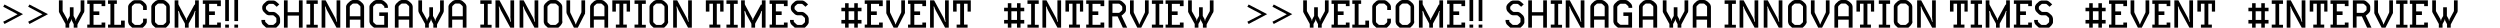
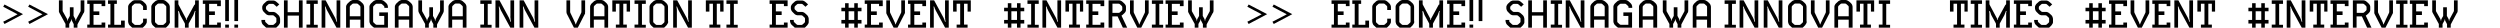
<svg xmlns="http://www.w3.org/2000/svg" version="1.1" viewBox="0 0 1553.1 17.2">
  <g>
    <g id="_レイヤー_2">
      <g id="_レイヤー_1-2">
        <g>
          <path d="M2.8,2.8l11.5,6h0c0,0-11.5,6.1-11.5,6.1l-.8-1.4,8.9-4.6h0c0,0-8.9-4.7-8.9-4.7,0,0,.8-1.4.8-1.4Z" />
          <path d="M18.3,2.8l11.5,6h0c0,0-11.5,6.1-11.5,6.1l-.8-1.4,8.9-4.6h0c0,0-8.9-4.7-8.9-4.7,0,0,.8-1.4.8-1.4Z" />
          <path d="M51.9,8.1l-3.7,6.9c0,.1-.1.2-.1.4v2.1h-2.3c0-.5,0-.9,0-1.2s0-.5,0-.6v-.3c0,0,0-.1,0-.2s0-.2,0-.2l-1.1-2.1c0-.1-.1-.2-.1-.3,0-.1,0-.2,0-.3,0-.1,0-.2-.2-.2s-.2,0-.2.2c0,0,0,.1,0,.3s0,.2-.1.3l-1.1,2c0,0,0,.1,0,.2,0,0,0,.2,0,.3v2h-2.3v-2.1c0,0,0-.1,0-.2s0-.2,0-.2l-3.8-6.9c-.1-.2-.2-.5-.3-.7,0-.2,0-.5,0-.8V.2h2.3v6.4c0,.2,0,.3.1.5l2.7,4.8c0,.1,0,.2.1.4,0,.1,0,.2,0,.3,0,.1,0,.2.2.2s.1,0,.2-.2c0,0,0-.1,0-.3,0-.1,0-.3.1-.4l1.1-2c0,0,0-.1,0-.2,0,0,0-.2,0-.3v-4.9h2.3v4.9c0,0,0,.2,0,.3,0,0,0,.2,0,.2l1.1,2c0,.1,0,.2.1.4,0,.1,0,.2,0,.3,0,.1,0,.2.2.2s.2,0,.2-.2c0,0,0-.2,0-.3,0-.1,0-.3.1-.4l2.6-4.8c0-.1.1-.3.1-.5V.2h2.3v6.4c0,.5-.1,1-.4,1.5h0Z" />
          <path d="M54.2,17.5v-2.2h1.5V2.4h-1.5V.2h11.2v3.6h-2.3v-1.4h-5v4.7h3.6v2.2h-3.6v6.1h5v-1.4h2.3v3.5s-11.2,0-11.2,0Z" />
          <path d="M67.1,17.5v-2.2h1.5V2.4h-1.5V.2h5.5v2.2h-1.6v13h4.2v-2.6h2.3v4.7s-10.4,0-10.4,0Z" />
          <path d="M90.9,14.6c-.2.4-.4.7-.7,1.1l-1.2,1.2c-.3.3-.7.6-1.1.7-.4.1-.8.2-1.3.2h-2.4c-.4,0-.9,0-1.3-.2-.4-.1-.8-.4-1.1-.7l-1.2-1.1c-.3-.3-.6-.7-.7-1.1s-.3-.8-.3-1.2V4.3c0-.4,0-.8.3-1.2.2-.4.4-.7.7-1l1.2-1.1c.3-.3.7-.6,1.1-.7.4-.2.8-.2,1.3-.2h2.4c.4,0,.9,0,1.3.2s.8.4,1.1.7l1.2,1.1c.3.3.6.7.7,1,.2.4.3.8.3,1.2v1.9h-2.3v-1.9c0-.3-.1-.5-.3-.7l-1.2-1.1c-.2-.2-.5-.3-.8-.3h-2.4c-.3,0-.6.1-.8.3l-1.2,1.1c-.2.2-.3.5-.3.8v9c0,.3.1.5.3.7l1.2,1.1c.2.2.5.3.8.3h2.4c.3,0,.5-.1.8-.3l1.2-1.1c.2-.2.3-.4.3-.7v-1.8h2.3v1.8c0,.4,0,.8-.3,1.2h0Z" />
          <path d="M105.6,13.4c0,.4,0,.8-.3,1.2-.2.4-.4.7-.7,1.1l-1.2,1.2c-.3.3-.7.6-1.1.7-.4.1-.8.2-1.3.2h-2.4c-.4,0-.9,0-1.3-.2-.4-.1-.8-.4-1.1-.7l-1.2-1.1c-.3-.3-.6-.7-.7-1.1s-.3-.8-.3-1.2V4.3c0-.4,0-.8.3-1.2.2-.4.4-.7.7-1l1.2-1.1c.3-.3.7-.6,1.1-.7C97.7,0,98.1,0,98.6,0h2.4C101.4,0,101.8,0,102.2.2s.8.4,1.1.7l1.2,1.1c.3.3.6.7.7,1s.3.8.3,1.2v9ZM103.3,4.3c0-.3-.1-.5-.3-.7l-1.2-1.1c-.2-.2-.5-.3-.8-.3h-2.4c-.3,0-.6.1-.8.3l-1.2,1.1c-.2.2-.3.5-.3.8v9c0,.3.1.5.3.7l1.2,1.1c.2.2.5.3.8.3h2.4c.3,0,.5-.1.8-.3l1.2-1.1c.2-.2.3-.4.3-.7V4.3Z" />
          <path d="M121.1,2.9c0-.2.1-.3.1-.5V.2h2.3v17.3h-2.3v-7.5c0-.2,0-.5,0-.8,0-.3,0-.6,0-.9,0-.3,0-.6.2-1,0,0,0-.2,0-.2,0,0,0,0,0-.1,0-.1,0-.2-.2-.2s-.2,0-.2.2c-.1.4-.2.7-.4,1-.1.3-.2.6-.3.9-.1.3-.2.6-.3.7l-2.7,4.9c0,.1-.1.3-.1.4v2.5h-2.3v-2.4c0-.2,0-.3-.1-.5l-2.7-4.9c-.1-.2-.2-.4-.3-.7-.1-.3-.2-.6-.3-.9-.1-.3-.2-.7-.4-1,0-.2-.1-.2-.2-.2s-.2,0-.2.2,0,0,0,.1c0,0,0,.1,0,.2,0,.3,0,.7.1,1,0,.3,0,.6,0,.9,0,.3,0,.6,0,.8v7.5h-2.3V.2h2.3v2.2c0,.2,0,.3.1.5l4.6,8.6c0,.1,0,.2.1.4,0,.1,0,.2,0,.3,0,.1,0,.2.2.2s.2,0,.2-.2c0,0,0-.2,0-.3,0-.1,0-.3.1-.4l4.7-8.6h0Z" />
          <path d="M126,17.5v-2.2h1.5V2.4h-1.5V.2h11.2v3.6h-2.3v-1.4h-5v4.7h3.6v2.2h-3.6v6.1h5v-1.4h2.3v3.5s-11.2,0-11.2,0Z" />
          <path d="M139.9,13.2V0h2.3v13.1h-2.3ZM139.9,17.5v-2.2h2.3v2.2h-2.3Z" />
          <path d="M145.6,13.2V0h2.3v13.1h-2.3ZM145.6,17.5v-2.2h2.3v2.2h-2.3Z" />
          <path d="M173.8,14.6c-.2.4-.4.7-.7,1.1l-1.2,1.2c-.3.3-.7.6-1.1.7s-.8.2-1.3.2h-2.1c-.4,0-.9,0-1.3-.2s-.8-.4-1.1-.7l-1.6-1.5c-.3-.3-.6-.7-.7-1.1s-.3-.8-.3-1.2v-.7h2.3v.7c0,.3.1.5.3.7l1.5,1.4c.2.2.5.3.8.3h2.1c.3,0,.5-.1.8-.3l1.2-1.1c.2-.2.3-.4.3-.7v-1.8c0-.3-.1-.5-.3-.7l-1.2-1.1c-.2-.2-.5-.3-.8-.3h-1.9c-.4,0-.9,0-1.3-.2-.4-.1-.8-.4-1.1-.7l-1.2-1.2c-.3-.3-.6-.7-.7-1s-.3-.8-.3-1.2v-.7c0-.4,0-.8.3-1.2.2-.4.4-.7.7-1l1.2-1.1c.3-.3.7-.6,1.1-.7.4-.2.8-.2,1.3-.2h1.9c.4,0,.9,0,1.3.2s.8.4,1.1.7l1.7,1.5-1.6,1.5-1.7-1.5c-.2-.2-.5-.3-.8-.3h-1.9c-.3,0-.6.1-.8.3l-1.2,1.1c-.2.2-.3.5-.3.8v.7c0,.3.1.5.3.7l1.2,1.1c.2.2.5.3.8.3h1.9c.4,0,.9,0,1.3.2.4.2.8.4,1.1.7l1.2,1.1c.3.3.6.7.7,1.1s.3.8.3,1.2v1.9c0,.4,0,.8-.3,1.2h0Z" />
          <path d="M185.7,17.5v-7.8h-7v7.8h-2.3V.2h2.3v7.4h7V.2h2.3v17.3h-2.3Z" />
          <path d="M190.4,17.5v-2.2h2.3V2.4h-2.3V.2h7v2.2h-2.4v13h2.4v2.2s-7,0-7,0Z" />
          <path d="M209.2,17.5l-6.1-11.2c-.1-.2-.2-.4-.3-.7-.1-.2-.2-.5-.3-.7-.1-.3-.2-.6-.3-.8,0-.1-.1-.2-.2-.1,0,0-.1,0-.1.2,0,.3,0,.6.1.9,0,.3,0,.6.1.9,0,.3,0,.6,0,.8v10.6h-2.3V.2h2.5l5.8,10.7c.2.3.3.6.4.9s.2.6.3.8c.1.3.2.6.3.9,0,0,.1.1.2.1.1,0,.1-.1.1-.2,0-.4-.1-.8-.2-1.2,0-.4,0-.8-.1-1.2s0-.9,0-1.3V.2h2.3v17.3h-2.3Z" />
          <path d="M223.9,17.5v-5.3h-6.6v5.3h-2.3V4.3c0-.4,0-.8.3-1.2.2-.4.4-.7.7-1l1.2-1.1c.3-.3.7-.6,1.1-.7C218.7,0,219.1,0,219.6,0h2c.4,0,.8,0,1.3.2.4.2.8.4,1.1.7l1.2,1.1c.3.3.6.7.7,1s.3.8.3,1.2v13.2h-2.3,0ZM223.9,4.3c0-.3-.1-.5-.3-.7l-1.2-1.1c-.2-.2-.5-.3-.8-.3h-2c-.3,0-.6.1-.8.3l-1.2,1.1c-.2.2-.3.5-.3.8v5.7h6.6v-5.7h0Z" />
          <path d="M238.8,5.1v-.7c0-.3-.1-.5-.3-.7l-1.2-1.1c-.2-.2-.5-.3-.8-.3h-2.4c-.3,0-.6.1-.8.3l-1.2,1.1c-.2.2-.3.5-.3.8v8.8c0,.3.1.5.3.7l1.2,1.1c.2.2.5.3.8.3h4.6v-5.5h-3.1v-2.2h5.4v9.9h-6.9c-.9,0-1.7-.3-2.4-.9l-1.2-1.1c-.3-.3-.6-.7-.7-1.1-.2-.4-.3-.8-.3-1.2V4.3c0-.4,0-.8.3-1.2.2-.4.4-.7.7-1l1.2-1.1c.3-.3.7-.6,1.1-.7C233.2,0,233.6,0,234,0h2.4c.4,0,.9,0,1.3.2s.8.4,1.1.7l1.2,1.1c.3.3.6.7.7,1s.3.8.3,1.2v.7h-2.3,0Z" />
          <path d="M254.2,17.5v-5.3h-6.6v5.3h-2.3V4.3c0-.4,0-.8.3-1.2.2-.4.4-.7.7-1l1.2-1.1c.3-.3.7-.6,1.1-.7C249,0,249.4,0,249.8,0h2c.4,0,.8,0,1.3.2.4.2.8.4,1.1.7l1.2,1.1c.3.3.6.7.7,1s.3.8.3,1.2v13.2h-2.3,0ZM254.2,4.3c0-.3-.1-.5-.3-.7l-1.2-1.1c-.2-.2-.5-.3-.8-.3h-2c-.3,0-.6.1-.8.3l-1.2,1.1c-.2.2-.3.5-.3.8v5.7h6.6v-5.7h0Z" />
          <path d="M275.3,8.1l-3.7,6.9c0,.1-.1.2-.1.4v2.1h-2.3c0-.5,0-.9,0-1.2s0-.5,0-.6v-.3c0,0,0-.1,0-.2s0-.2,0-.2l-1.1-2.1c0-.1-.1-.2-.1-.3,0-.1,0-.2,0-.3,0-.1,0-.2-.2-.2s-.2,0-.2.2c0,0,0,.1,0,.3s0,.2-.1.3l-1.1,2c0,0,0,.1,0,.2,0,0,0,.2,0,.3v2h-2.3v-2.1c0,0,0-.1,0-.2s0-.2,0-.2l-3.8-6.9c-.1-.2-.2-.5-.3-.7,0-.2-.1-.5-.1-.8V.2h2.3v6.4c0,.2,0,.3.1.5l2.7,4.8c0,.1,0,.2.1.4,0,.1,0,.2,0,.3,0,.1.1.2.2.2s.1,0,.2-.2c0,0,0-.1,0-.3,0-.1,0-.3.1-.4l1.1-2c0,0,0-.1,0-.2,0,0,0-.2,0-.3v-4.9h2.3v4.9c0,0,0,.2,0,.3,0,0,0,.2,0,.2l1.1,2c0,.1,0,.2.1.4,0,.1,0,.2,0,.3,0,.1,0,.2.2.2s.2,0,.2-.2c0,0,0-.2,0-.3,0-.1,0-.3.1-.4l2.6-4.8c0-.1.1-.3.1-.5V.2h2.3v6.4c0,.5-.1,1-.4,1.5h0Z" />
          <path d="M287.5,17.5v-5.3h-6.6v5.3h-2.3V4.3c0-.4,0-.8.3-1.2.2-.4.4-.7.7-1l1.2-1.1c.3-.3.7-.6,1.1-.7C282.4,0,282.8,0,283.2,0h2c.4,0,.8,0,1.3.2.4.2.8.4,1.1.7l1.2,1.1c.3.3.6.7.7,1,.2.4.3.8.3,1.2v13.2h-2.3,0ZM287.5,4.3c0-.3-.1-.5-.3-.7l-1.2-1.1c-.2-.2-.5-.3-.8-.3h-2c-.3,0-.6.1-.8.3l-1.2,1.1c-.2.2-.3.5-.3.8v5.7h6.6v-5.7h0Z" />
          <path d="M298.4,17.5v-2.2h2.3V2.4h-2.3V.2h7v2.2h-2.4v13h2.4v2.2s-7,0-7,0Z" />
          <path d="M317.2,17.5l-6.1-11.2c-.1-.2-.2-.4-.3-.7-.1-.2-.2-.5-.3-.7-.1-.3-.2-.6-.3-.8,0-.1-.1-.2-.2-.1,0,0-.1,0-.1.2,0,.3,0,.6.1.9,0,.3,0,.6.1.9,0,.3,0,.6,0,.8v10.6h-2.3V.2h2.5l5.8,10.7c.2.3.3.6.4.9s.2.6.3.8c.1.3.2.6.3.9,0,0,.1.1.2.1.1,0,.1-.1.1-.2,0-.4-.1-.8-.2-1.2,0-.4,0-.8-.1-1.2s0-.9,0-1.3V.2h2.3v17.3h-2.3,0Z" />
          <path d="M332.2,17.5l-6.1-11.2c-.1-.2-.2-.4-.3-.7-.1-.2-.2-.5-.3-.7-.1-.3-.2-.6-.3-.8,0-.1-.1-.2-.2-.1,0,0-.1,0-.1.2,0,.3,0,.6.1.9,0,.3,0,.6.1.9,0,.3,0,.6,0,.8v10.6h-2.3V.2h2.5l5.8,10.7c.2.3.3.6.4.9s.2.6.3.8c.1.3.2.6.3.9,0,0,.1.1.2.1.1,0,.1-.1.1-.2,0-.4-.1-.8-.2-1.2,0-.4,0-.8-.1-1.2s0-.9,0-1.3V.2h2.3v17.3h-2.3,0Z" />
-           <path d="M349.4,13.4c0,.4,0,.8-.3,1.2-.2.4-.4.7-.7,1.1l-1.2,1.2c-.3.3-.7.6-1.1.7-.4.1-.9.2-1.3.2h-2.4c-.4,0-.9,0-1.3-.2s-.8-.4-1.1-.7l-1.2-1.1c-.3-.3-.6-.7-.7-1.1-.2-.4-.3-.8-.3-1.2V4.3c0-.4,0-.8.3-1.2.2-.4.4-.7.7-1l1.2-1.1c.3-.3.7-.6,1.1-.7C341.5,0,341.9,0,342.3,0h2.4c.4,0,.9,0,1.3.2s.8.4,1.1.7l1.2,1.1c.3.3.6.7.7,1,.2.4.3.8.3,1.2v9ZM347.1,4.3c0-.3-.1-.5-.3-.7l-1.2-1.1c-.2-.2-.5-.3-.8-.3h-2.4c-.3,0-.6.1-.8.3l-1.2,1.1c-.2.2-.3.5-.3.8v9c0,.3.1.5.3.7l1.2,1.1c.2.2.5.3.8.3h2.4c.3,0,.5-.1.8-.3l1.2-1.1c.2-.2.3-.4.3-.7V4.3Z" />
          <path d="M363.5,8.2c0,.2-.1.5-.3.7l-4.4,8.6h-2.1l-4.4-8.6c-.1-.2-.2-.5-.3-.7,0-.2-.1-.5-.1-.8V.2h2.3v7.2c0,.2,0,.3.1.5l2.2,4.6c.3.5.5,1,.7,1.5.2.4.3.8.3.9s0,.2.2.2.2,0,.2-.2,0-.5.3-.9c.2-.4.4-.9.7-1.5l2.2-4.6c0-.2.1-.3.1-.5V.2h2.3v7.2c0,.3,0,.5-.1.8h0Z" />
          <path d="M375.5,17.5v-5.3h-6.6v5.3h-2.3V4.3c0-.4,0-.8.3-1.2.2-.4.4-.7.7-1l1.2-1.1c.3-.3.7-.6,1.1-.7C370.3,0,370.8,0,371.2,0h2c.4,0,.8,0,1.3.2.4.2.8.4,1.1.7l1.2,1.1c.3.3.6.7.7,1,.2.4.3.8.3,1.2v13.2h-2.3,0ZM375.5,4.3c0-.3-.1-.5-.3-.7l-1.2-1.1c-.2-.2-.5-.3-.8-.3h-2c-.3,0-.6.1-.8.3l-1.2,1.1c-.2.2-.3.5-.3.8v5.7h6.6v-5.7h0Z" />
          <path d="M389.3,7.2V2.3h-2.1v13h2.2v2.2h-6.8v-2.2h2.2V2.3h-2.2v4.9h-2.2V.2h11v7h-2.2,0Z" />
          <path d="M394.2,17.5v-2.2h2.3V2.4h-2.3V.2h7v2.2h-2.4v13h2.4v2.2s-7,0-7,0Z" />
          <path d="M415.1,13.4c0,.4,0,.8-.3,1.2-.2.4-.4.7-.7,1.1l-1.2,1.2c-.3.3-.7.6-1.1.7-.4.1-.9.2-1.3.2h-2.4c-.4,0-.9,0-1.3-.2s-.8-.4-1.1-.7l-1.2-1.1c-.3-.3-.6-.7-.7-1.1-.2-.4-.3-.8-.3-1.2V4.3c0-.4,0-.8.3-1.2.2-.4.4-.7.7-1l1.2-1.1c.3-.3.7-.6,1.1-.7C407.2,0,407.6,0,408,0h2.4c.4,0,.9,0,1.3.2s.8.4,1.1.7l1.2,1.1c.3.3.6.7.7,1,.2.4.3.8.3,1.2v9ZM412.8,4.3c0-.3-.1-.5-.3-.7l-1.2-1.1c-.2-.2-.5-.3-.8-.3h-2.4c-.3,0-.6.1-.8.3l-1.2,1.1c-.2.2-.3.5-.3.8v9c0,.3.1.5.3.7l1.2,1.1c.2.2.5.3.8.3h2.4c.3,0,.5-.1.8-.3l1.2-1.1c.2-.2.3-.4.3-.7V4.3Z" />
          <path d="M427.6,17.5l-6.1-11.2c-.1-.2-.2-.4-.3-.7-.1-.2-.2-.5-.3-.7-.1-.3-.2-.6-.3-.8,0-.1-.1-.2-.2-.1,0,0-.1,0-.1.2,0,.3,0,.6.1.9,0,.3,0,.6.1.9,0,.3,0,.6,0,.8v10.6h-2.3V.2h2.5l5.8,10.7c.2.3.3.6.4.9s.2.6.3.8c.1.3.2.6.3.9,0,0,.1.1.2.1.1,0,.1-.1.1-.2,0-.4-.1-.8-.2-1.2,0-.4,0-.8-.1-1.2s0-.9,0-1.3V.2h2.3v17.3h-2.3,0Z" />
          <path d="M447.4,7.2V2.3h-2.1v13h2.2v2.2h-6.8v-2.2h2.2V2.3h-2.2v4.9h-2.2V.2h11v7h-2.2,0Z" />
          <path d="M451.3,17.5v-2.2h2.3V2.4h-2.3V.2h7v2.2h-2.4v13h2.4v2.2s-7,0-7,0Z" />
-           <path d="M473.2,2.9c0-.2.1-.3.1-.5V.2h2.3v17.3h-2.3v-7.5c0-.2,0-.5,0-.8,0-.3,0-.6,0-.9,0-.3.1-.6.1-1,0,0,0-.2,0-.2,0,0,0,0,0-.1,0-.1,0-.2-.2-.2s-.2,0-.2.2c-.1.4-.2.7-.4,1-.1.3-.2.6-.4.9-.1.3-.2.6-.3.7l-2.7,4.9c0,.1-.1.3-.1.4v2.5h-2.3v-2.4c0-.2,0-.3-.1-.5l-2.7-4.9c-.1-.2-.2-.4-.4-.7s-.2-.6-.3-.9c-.1-.3-.2-.7-.4-1,0-.2-.1-.2-.2-.2s-.2,0-.2.2,0,0,0,.1c0,0,0,.1,0,.2,0,.3,0,.7.1,1,0,.3,0,.6.1.9,0,.3,0,.6,0,.8v7.5h-2.3V.2h2.3v2.2c0,.2,0,.3.1.5l4.6,8.6c0,.1,0,.2.1.4s0,.2,0,.3c0,.1,0,.2.2.2s.2,0,.2-.2c0,0,0-.2,0-.3,0-.1,0-.3.1-.4l4.7-8.6h0Z" />
          <path d="M478.1,17.5v-2.2h1.5V2.4h-1.5V.2h11.2v3.6h-2.3v-1.4h-5v4.7h3.6v2.2h-3.6v6.1h5v-1.4h2.3v3.5s-11.2,0-11.2,0Z" />
          <path d="M502.2,14.6c-.2.4-.4.7-.7,1.1l-1.2,1.2c-.3.3-.7.6-1.1.7s-.8.2-1.3.2h-2.1c-.4,0-.9,0-1.3-.2s-.8-.4-1.1-.7l-1.6-1.5c-.3-.3-.6-.7-.7-1.1-.2-.4-.3-.8-.3-1.2v-.7h2.3v.7c0,.3.1.5.3.7l1.5,1.4c.2.2.5.3.8.3h2.1c.3,0,.5-.1.8-.3l1.2-1.1c.2-.2.3-.4.3-.7v-1.8c0-.3-.1-.5-.3-.7l-1.2-1.1c-.2-.2-.5-.3-.8-.3h-1.9c-.4,0-.9,0-1.3-.2-.4-.1-.8-.4-1.1-.7l-1.2-1.2c-.3-.3-.6-.7-.7-1-.2-.4-.3-.8-.3-1.2v-.7c0-.4,0-.8.3-1.2.2-.4.4-.7.7-1l1.2-1.1c.3-.3.7-.6,1.1-.7.4-.2.8-.2,1.3-.2h2c.4,0,.9,0,1.3.2s.8.4,1.1.7l1.7,1.5-1.6,1.5-1.7-1.5c-.2-.2-.5-.3-.8-.3h-2c-.3,0-.6.1-.8.3l-1.2,1.1c-.2.2-.3.5-.3.8v.7c0,.3.1.5.3.7l1.2,1.1c.2.2.5.3.8.3h1.9c.4,0,.9,0,1.3.2.4.2.8.4,1.1.7l1.2,1.1c.3.3.6.7.7,1.1.2.4.3.8.3,1.2v1.9c0,.4,0,.8-.3,1.2h0Z" />
          <path d="M532.9,14.6v2.8h-2.2v-2.8h-3.5v2.8h-2.2v-2.8h-2.3v-2.2h2.3v-5.4h-2.3v-2.2h2.3v-2.8h2.2v2.8h3.5v-2.8h2.2v2.8h2.3v2.2h-2.3v5.4h2.3v2.2h-2.3ZM530.7,7h-3.5v5.4h3.5v-5.4Z" />
          <path d="M537.2,17.5v-2.2h1.5V2.4h-1.5V.2h11.2v3.6h-2.3v-1.4h-5v4.7h3.6v2.2h-3.6v6.1h5v-1.4h2.3v3.5s-11.2,0-11.2,0Z" />
          <path d="M562.1,8.2c0,.2-.2.5-.3.7l-4.4,8.6h-2.1l-4.4-8.6c-.1-.2-.2-.5-.3-.7,0-.2,0-.5,0-.8V.2h2.3v7.2c0,.2,0,.3.1.5l2.2,4.6c.3.5.5,1,.7,1.5.2.4.3.8.3.9s0,.2.2.2.2,0,.2-.2,0-.5.3-.9c.2-.4.4-.9.7-1.5l2.2-4.6c0-.2.1-.3.1-.5V.2h2.3v7.2c0,.3,0,.5,0,.8h0Z" />
          <path d="M564.1,17.5v-2.2h1.5V2.4h-1.5V.2h11.2v3.6h-2.3v-1.4h-5v4.7h3.6v2.2h-3.6v6.1h5v-1.4h2.3v3.5s-11.2,0-11.2,0Z" />
          <path d="M587.3,17.5l-6.1-11.2c0-.2-.2-.4-.3-.7-.1-.2-.2-.5-.3-.7,0-.3-.2-.6-.3-.8,0-.1,0-.2-.2-.1,0,0-.1,0-.1.2,0,.3,0,.6.1.9,0,.3,0,.6,0,.9,0,.3,0,.6,0,.8v10.6h-2.3V.2h2.5l5.8,10.7c.2.3.3.6.4.9s.2.6.3.8c0,.3.2.6.3.9,0,0,.1.1.2.1.1,0,.2-.1.1-.2,0-.4-.1-.8-.2-1.2,0-.4,0-.8-.1-1.2,0-.4,0-.9,0-1.3V.2h2.3v17.3h-2.3Z" />
          <path d="M601.1,7.2V2.3h-2.2v13h2.2v2.2h-6.8v-2.2h2.2V2.3h-2.2v4.9h-2.2V.2h11v7h-2.2,0Z" />
          <path d="M634,14.6v2.8h-2.2v-2.8h-3.5v2.8h-2.2v-2.8h-2.3v-2.2h2.3v-5.4h-2.3v-2.2h2.3v-2.8h2.2v2.8h3.5v-2.8h2.2v2.8h2.3v2.2h-2.3v5.4h2.3v2.2h-2.3ZM631.8,7h-3.5v5.4h3.5v-5.4Z" />
          <path d="M638.3,17.5v-2.2h2.3V2.4h-2.3V.2h7v2.2h-2.4v13h2.4v2.2s-7,0-7,0Z" />
          <path d="M657.1,17.5l-6.1-11.2c0-.2-.2-.4-.3-.7-.1-.2-.2-.5-.3-.7,0-.3-.2-.6-.3-.8,0-.1,0-.2-.2-.1,0,0-.1,0-.1.2,0,.3,0,.6.1.9,0,.3,0,.6,0,.9,0,.3,0,.6,0,.8v10.6h-2.3V.2h2.5l5.8,10.7c.2.3.3.6.4.9s.2.6.3.8c0,.3.2.6.3.9,0,0,.1.1.2.1.1,0,.2-.1.1-.2,0-.4-.1-.8-.2-1.2,0-.4,0-.8-.1-1.2,0-.4,0-.9,0-1.3V.2h2.3v17.3h-2.3Z" />
          <path d="M670.9,7.2V2.3h-2.2v13h2.2v2.2h-6.8v-2.2h2.2V2.3h-2.2v4.9h-2.2V.2h11v7h-2.2,0Z" />
          <path d="M674.8,17.5v-2.2h1.5V2.4h-1.5V.2h11.2v3.6h-2.3v-1.4h-5v4.7h3.6v2.2h-3.6v6.1h5v-1.4h2.3v3.5s-11.2,0-11.2,0Z" />
          <path d="M697.7,17.5l-3.4-7.3h-3.3v7.3h-2.3V.2h6.2c.4,0,.9,0,1.3.2.4.2.8.4,1.1.7l1.2,1.1c.3.3.6.7.8,1.1.2.4.2.8.2,1.2v1.4c0,.4,0,.8-.2,1.2-.2.4-.4.7-.8,1.1l-1.2,1.1c-.2.2-.4.3-.6.4l3.7,7.8h-2.6ZM697.2,4.5c0-.3-.1-.5-.3-.8l-1.2-1.1c-.2-.2-.5-.3-.8-.3h-3.8v5.7h3.8c.3,0,.6-.1.8-.3l1.2-1.1c.2-.2.3-.4.3-.7v-1.4Z" />
          <path d="M713.5,8.2c0,.2-.2.5-.3.7l-4.4,8.6h-2.1l-4.4-8.6c-.1-.2-.2-.5-.3-.7,0-.2,0-.5,0-.8V.2h2.3v7.2c0,.2,0,.3.1.5l2.2,4.6c.3.5.5,1,.7,1.5.2.4.3.8.3.9s0,.2.2.2.2,0,.2-.2,0-.5.3-.9c.2-.4.4-.9.7-1.5l2.2-4.6c0-.2.1-.3.1-.5V.2h2.3v7.2c0,.3,0,.5,0,.8h0Z" />
          <path d="M715.6,17.5v-2.2h2.3V2.4h-2.3V.2h7v2.2h-2.4v13h2.4v2.2s-7,0-7,0Z" />
          <path d="M724.1,17.5v-2.2h1.5V2.4h-1.5V.2h11.2v3.6h-2.3v-1.4h-5v4.7h3.6v2.2h-3.6v6.1h5v-1.4h2.3v3.5s-11.2,0-11.2,0Z" />
          <path d="M753.4,8.1l-3.7,6.9c0,.1-.1.2-.1.4v2.1h-2.3c0-.5,0-.9,0-1.2,0-.3,0-.5,0-.6v-.3c0,0,0-.1,0-.2s0-.2,0-.2l-1.1-2.1c0-.1-.1-.2-.1-.3,0-.1,0-.2,0-.3,0-.1,0-.2-.2-.2s-.2,0-.2.2c0,0,0,.1,0,.3,0,.1,0,.2-.1.3l-1.1,2c0,0,0,.1,0,.2,0,0,0,.2,0,.3v2h-2.3v-2.1c0,0,0-.1,0-.2s0-.2,0-.2l-3.8-6.9c-.1-.2-.2-.5-.3-.7,0-.2,0-.5,0-.8V.2h2.3v6.4c0,.2,0,.3.1.5l2.7,4.8c0,.1,0,.2.1.4,0,.1,0,.2,0,.3,0,.1,0,.2.2.2s.1,0,.2-.2c0,0,0-.1,0-.3,0-.1,0-.3.1-.4l1.1-2c0,0,0-.1,0-.2,0,0,0-.2,0-.3v-4.9h2.3v4.9c0,0,0,.2,0,.3,0,0,0,.2,0,.2l1.1,2c0,.1,0,.2.1.4,0,.1,0,.2,0,.3,0,.1,0,.2.2.2s.2,0,.2-.2c0,0,0-.2,0-.3,0-.1,0-.3.1-.4l2.6-4.8c0-.1.1-.3.1-.5V.2h2.3v6.4c0,.5-.1,1-.4,1.5h0Z" />
          <path d="M775.7,2.8l11.5,6h0c0,0-11.5,6.1-11.5,6.1l-.8-1.4,8.9-4.6h0c0,0-8.9-4.7-8.9-4.7,0,0,.8-1.4.8-1.4Z" />
          <path d="M791.3,2.8l11.5,6h0c0,0-11.5,6.1-11.5,6.1l-.8-1.4,8.9-4.6h0c0,0-8.9-4.7-8.9-4.7,0,0,.8-1.4.8-1.4Z" />
-           <path d="M824.9,8.1l-3.7,6.9c0,.1-.1.2-.1.4v2.1h-2.3c0-.5,0-.9,0-1.2,0-.3,0-.5,0-.6v-.3c0,0,0-.1,0-.2s0-.2,0-.2l-1.1-2.1c0-.1-.1-.2-.1-.3,0-.1,0-.2,0-.3,0-.1,0-.2-.2-.2s-.2,0-.2.2c0,0,0,.1,0,.3,0,.1,0,.2-.1.3l-1.1,2c0,0,0,.1,0,.2,0,0,0,.2,0,.3v2h-2.3v-2.1c0,0,0-.1,0-.2s0-.2,0-.2l-3.8-6.9c-.1-.2-.2-.5-.3-.7,0-.2,0-.5,0-.8V.2h2.3v6.4c0,.2,0,.3.1.5l2.7,4.8c0,.1,0,.2.1.4,0,.1,0,.2,0,.3,0,.1,0,.2.2.2s.1,0,.2-.2c0,0,0-.1,0-.3,0-.1,0-.3.1-.4l1.1-2c0,0,0-.1,0-.2,0,0,0-.2,0-.3v-4.9h2.3v4.9c0,0,0,.2,0,.3,0,0,0,.2,0,.2l1.1,2c0,.1,0,.2.1.4,0,.1,0,.2,0,.3,0,.1,0,.2.2.2s.2,0,.2-.2c0,0,0-.2,0-.3,0-.1,0-.3.1-.4l2.6-4.8c0-.1.1-.3.1-.5V.2h2.3v6.4c0,.5-.1,1-.4,1.5h0Z" />
          <path d="M827.2,17.5v-2.2h1.5V2.4h-1.5V.2h11.2v3.6h-2.3v-1.4h-5v4.7h3.6v2.2h-3.6v6.1h5v-1.4h2.3v3.5s-11.2,0-11.2,0Z" />
          <path d="M840.1,17.5v-2.2h1.5V2.4h-1.5V.2h5.5v2.2h-1.6v13h4.2v-2.6h2.3v4.7s-10.4,0-10.4,0Z" />
          <path d="M863.8,14.6c-.2.4-.4.7-.7,1.1l-1.2,1.2c-.3.3-.7.6-1.1.7-.4.1-.8.2-1.3.2h-2.4c-.4,0-.9,0-1.3-.2-.4-.1-.8-.4-1.1-.7l-1.2-1.1c-.3-.3-.6-.7-.7-1.1s-.3-.8-.3-1.2V4.3c0-.4,0-.8.3-1.2.2-.4.4-.7.7-1l1.2-1.1c.3-.3.7-.6,1.1-.7.4-.2.8-.2,1.3-.2h2.4c.4,0,.9,0,1.3.2s.8.4,1.1.7l1.2,1.1c.3.3.6.7.7,1,.2.4.3.8.3,1.2v1.9h-2.3v-1.9c0-.3-.1-.5-.3-.7l-1.2-1.1c-.2-.2-.5-.3-.8-.3h-2.4c-.3,0-.6.1-.8.3l-1.2,1.1c-.2.2-.3.5-.3.8v9c0,.3.1.5.3.7l1.2,1.1c.2.2.5.3.8.3h2.4c.3,0,.5-.1.8-.3l1.2-1.1c.2-.2.3-.4.3-.7v-1.8h2.3v1.8c0,.4,0,.8-.3,1.2h0Z" />
          <path d="M878.6,13.4c0,.4,0,.8-.3,1.2-.2.4-.4.7-.7,1.1l-1.2,1.2c-.3.3-.7.6-1.1.7-.4.1-.8.2-1.3.2h-2.4c-.4,0-.9,0-1.3-.2-.4-.1-.8-.4-1.1-.7l-1.2-1.1c-.3-.3-.6-.7-.7-1.1s-.3-.8-.3-1.2V4.3c0-.4,0-.8.3-1.2.2-.4.4-.7.7-1l1.2-1.1c.3-.3.7-.6,1.1-.7C870.7,0,871.1,0,871.5,0h2.4c.4,0,.9,0,1.3.2s.8.4,1.1.7l1.2,1.1c.3.3.6.7.7,1s.3.8.3,1.2v9ZM876.3,4.3c0-.3-.1-.5-.3-.7l-1.2-1.1c-.2-.2-.5-.3-.8-.3h-2.4c-.3,0-.6.1-.8.3l-1.2,1.1c-.2.2-.3.5-.3.8v9c0,.3.1.5.3.7l1.2,1.1c.2.2.5.3.8.3h2.4c.3,0,.5-.1.8-.3l1.2-1.1c.2-.2.3-.4.3-.7V4.3Z" />
          <path d="M894.1,2.9c0-.2.1-.3.1-.5V.2h2.3v17.3h-2.3v-7.5c0-.2,0-.5,0-.8,0-.3,0-.6,0-.9,0-.3,0-.6.2-1,0,0,0-.2,0-.2,0,0,0,0,0-.1,0-.1,0-.2-.2-.2s-.2,0-.2.2c-.1.4-.2.7-.4,1-.1.3-.2.6-.3.9-.1.3-.2.6-.3.7l-2.7,4.9c0,.1-.1.3-.1.4v2.5h-2.3v-2.4c0-.2,0-.3-.1-.5l-2.7-4.9c-.1-.2-.2-.4-.3-.7s-.2-.6-.3-.9c-.1-.3-.2-.7-.4-1,0-.2-.1-.2-.2-.2s-.2,0-.2.2,0,0,0,.1c0,0,0,.1,0,.2,0,.3,0,.7.1,1,0,.3,0,.6,0,.9,0,.3,0,.6,0,.8v7.5h-2.3V.2h2.3v2.2c0,.2,0,.3.1.5l4.6,8.6c0,.1,0,.2.1.4,0,.1,0,.2,0,.3,0,.1,0,.2.2.2s.2,0,.2-.2c0,0,0-.2,0-.3,0-.1,0-.3.1-.4l4.7-8.6h0Z" />
          <path d="M899,17.5v-2.2h1.5V2.4h-1.5V.2h11.2v3.6h-2.3v-1.4h-5v4.7h3.6v2.2h-3.6v6.1h5v-1.4h2.3v3.5s-11.2,0-11.2,0Z" />
          <path d="M912.9,13.2V0h2.3v13.1h-2.3ZM912.9,17.5v-2.2h2.3v2.2h-2.3Z" />
-           <path d="M918.6,13.2V0h2.3v13.1h-2.3ZM918.6,17.5v-2.2h2.3v2.2h-2.3Z" />
+           <path d="M918.6,13.2V0h2.3v13.1h-2.3ZM918.6,17.5v-2.2h2.3h-2.3Z" />
          <path d="M946.8,14.6c-.2.4-.4.7-.7,1.1l-1.2,1.2c-.3.3-.7.6-1.1.7-.4.1-.8.2-1.3.2h-2.2c-.4,0-.9,0-1.3-.2-.4-.1-.8-.4-1.1-.7l-1.6-1.5c-.3-.3-.6-.7-.7-1.1s-.3-.8-.3-1.2v-.7h2.3v.7c0,.3.1.5.3.7l1.5,1.4c.2.2.5.3.8.3h2.1c.3,0,.5-.1.8-.3l1.2-1.1c.2-.2.3-.4.3-.7v-1.8c0-.3-.1-.5-.3-.7l-1.2-1.1c-.2-.2-.5-.3-.8-.3h-1.9c-.4,0-.9,0-1.3-.2-.4-.1-.8-.4-1.1-.7l-1.2-1.2c-.3-.3-.6-.7-.7-1s-.3-.8-.3-1.2v-.7c0-.4,0-.8.3-1.2.2-.4.4-.7.7-1l1.2-1.1c.3-.3.7-.6,1.2-.7.4-.2.8-.2,1.3-.2h2c.4,0,.9,0,1.3.2s.8.4,1.1.7l1.7,1.5-1.6,1.5-1.7-1.5c-.2-.2-.5-.3-.8-.3h-2c-.3,0-.6.1-.8.3l-1.2,1.1c-.2.2-.3.5-.3.8v.7c0,.3.1.5.3.7l1.2,1.1c.2.2.5.3.8.3h1.9c.4,0,.9,0,1.3.2s.8.4,1.1.7l1.2,1.1c.3.3.6.7.7,1.1s.3.8.3,1.2v1.9c0,.4,0,.8-.3,1.2h0Z" />
          <path d="M958.7,17.5v-7.8h-7v7.8h-2.3V.2h2.3v7.4h7V.2h2.3v17.3h-2.3Z" />
          <path d="M963.4,17.5v-2.2h2.3V2.4h-2.3V.2h7v2.2h-2.4v13h2.4v2.2s-7,0-7,0Z" />
          <path d="M982.2,17.5l-6.1-11.2c0-.2-.2-.4-.3-.7-.1-.2-.2-.5-.3-.7,0-.3-.2-.6-.3-.8,0-.1,0-.2-.2-.1,0,0-.1,0-.1.2,0,.3,0,.6.1.9,0,.3,0,.6,0,.9,0,.3,0,.6,0,.8v10.6h-2.3V.2h2.5l5.8,10.7c.2.3.3.6.4.9s.2.6.3.8c0,.3.2.6.3.9,0,0,.1.1.2.1.1,0,.2-.1.1-.2,0-.4-.1-.8-.2-1.2,0-.4,0-.8-.1-1.2,0-.4,0-.9,0-1.3V.2h2.3v17.3h-2.4Z" />
          <path d="M996.9,17.5v-5.3h-6.6v5.3h-2.3V4.3c0-.4,0-.8.3-1.2.2-.4.4-.7.7-1l1.2-1.1c.3-.3.7-.6,1.1-.7C991.7,0,992.1,0,992.6,0h2c.4,0,.8,0,1.3.2.4.2.8.4,1.2.7l1.2,1.1c.3.3.6.7.7,1s.3.8.3,1.2v13.2s-2.3,0-2.3,0ZM996.9,4.3c0-.3-.1-.5-.3-.7l-1.2-1.1c-.2-.2-.5-.3-.8-.3h-2c-.3,0-.6.1-.8.3l-1.2,1.1c-.2.2-.3.5-.3.8v5.7h6.6v-5.7h0Z" />
          <path d="M1011.7,5.1v-.7c0-.3-.1-.5-.3-.7l-1.2-1.1c-.2-.2-.5-.3-.8-.3h-2.4c-.3,0-.6.1-.8.3l-1.2,1.1c-.2.2-.3.5-.3.8v8.8c0,.3.1.5.3.7l1.2,1.1c.2.2.5.3.8.3h4.6v-5.5h-3.1v-2.2h5.4v9.9h-7c-.9,0-1.7-.3-2.4-.9l-1.2-1.1c-.3-.3-.6-.7-.7-1.1-.2-.4-.3-.8-.3-1.2V4.3c0-.4,0-.8.3-1.2.2-.4.4-.7.7-1l1.2-1.1c.3-.3.7-.6,1.1-.7C1006.1,0,1006.6,0,1007,0h2.4c.4,0,.9,0,1.3.2s.8.4,1.1.7l1.2,1.1c.3.3.6.7.7,1s.3.8.3,1.2v.7h-2.3,0Z" />
          <path d="M1027.1,17.5v-5.3h-6.6v5.3h-2.3V4.3c0-.4,0-.8.3-1.2.2-.4.4-.7.7-1l1.2-1.1c.3-.3.7-.6,1.1-.7C1022,0,1022.4,0,1022.8,0h2c.4,0,.8,0,1.3.2.4.2.8.4,1.2.7l1.2,1.1c.3.3.6.7.7,1s.3.8.3,1.2v13.2s-2.3,0-2.3,0ZM1027.1,4.3c0-.3-.1-.5-.3-.7l-1.2-1.1c-.2-.2-.5-.3-.8-.3h-2c-.3,0-.6.1-.8.3l-1.2,1.1c-.2.2-.3.5-.3.8v5.7h6.6v-5.7h0Z" />
          <path d="M1048.3,8.1l-3.7,6.9c0,.1-.1.2-.1.4v2.1h-2.3c0-.5,0-.9,0-1.2,0-.3,0-.5,0-.6v-.3c0,0,0-.1,0-.2s0-.2,0-.2l-1.1-2.1c0-.1-.1-.2-.1-.3,0-.1,0-.2,0-.3,0-.1,0-.2-.2-.2s-.2,0-.2.2c0,0,0,.1,0,.3s0,.2-.1.3l-1.1,2c0,0,0,.1,0,.2,0,0,0,.2,0,.3v2h-2.3v-2.1c0,0,0-.1,0-.2s0-.2,0-.2l-3.8-6.9c-.1-.2-.2-.5-.3-.7,0-.2,0-.5,0-.8V.2h2.3v6.4c0,.2,0,.3.1.5l2.7,4.8c0,.1,0,.2.1.4,0,.1,0,.2,0,.3,0,.1,0,.2.2.2s.1,0,.2-.2c0,0,0-.1,0-.3,0-.1,0-.3.1-.4l1.1-2c0,0,0-.1,0-.2,0,0,0-.2,0-.3v-4.9h2.3v4.9c0,0,0,.2,0,.3,0,0,0,.2,0,.2l1.1,2c0,.1,0,.2.1.4,0,.1,0,.2,0,.3,0,.1,0,.2.2.2s.2,0,.2-.2c0,0,0-.2,0-.3,0-.1,0-.3.1-.4l2.6-4.8c0-.1.1-.3.1-.5V.2h2.3v6.4c0,.5-.1,1-.4,1.5Z" />
          <path d="M1060.5,17.5v-5.3h-6.6v5.3h-2.3V4.3c0-.4,0-.8.3-1.2.2-.4.4-.7.7-1l1.2-1.1c.3-.3.7-.6,1.1-.7C1055.4,0,1055.8,0,1056.2,0h2c.4,0,.8,0,1.3.2.4.2.8.4,1.2.7l1.2,1.1c.3.3.6.7.7,1s.3.8.3,1.2v13.2h-2.3ZM1060.5,4.3c0-.3-.1-.5-.3-.7l-1.2-1.1c-.2-.2-.5-.3-.8-.3h-2c-.3,0-.6.1-.8.3l-1.2,1.1c-.2.2-.3.5-.3.8v5.7h6.6v-5.7h0Z" />
          <path d="M1071.4,17.5v-2.2h2.3V2.4h-2.3V.2h7v2.2h-2.4v13h2.4v2.2s-7,0-7,0Z" />
          <path d="M1090.2,17.5l-6.1-11.2c0-.2-.2-.4-.3-.7-.1-.2-.2-.5-.3-.7,0-.3-.2-.6-.3-.8,0-.1,0-.2-.2-.1,0,0-.1,0-.1.2,0,.3,0,.6.1.9,0,.3,0,.6,0,.9,0,.3,0,.6,0,.8v10.6h-2.3V.2h2.5l5.8,10.7c.2.3.3.6.4.9.1.3.2.6.3.8,0,.3.2.6.3.9,0,0,.1.1.2.1.1,0,.2-.1.1-.2,0-.4-.1-.8-.2-1.2,0-.4,0-.8-.1-1.2s0-.9,0-1.3V.2h2.3v17.3h-2.3Z" />
          <path d="M1105.2,17.5l-6.1-11.2c0-.2-.2-.4-.3-.7-.1-.2-.2-.5-.3-.7,0-.3-.2-.6-.3-.8,0-.1,0-.2-.2-.1,0,0-.1,0-.1.2,0,.3,0,.6.1.9,0,.3,0,.6,0,.9,0,.3,0,.6,0,.8v10.6h-2.3V.2h2.5l5.8,10.7c.2.3.3.6.4.9.1.3.2.6.3.8,0,.3.2.6.3.9,0,0,.1.1.2.1.1,0,.2-.1.1-.2,0-.4-.1-.8-.2-1.2,0-.4,0-.8-.1-1.2s0-.9,0-1.3V.2h2.3v17.3h-2.3Z" />
          <path d="M1122.4,13.4c0,.4,0,.8-.3,1.2-.2.4-.4.7-.7,1.1l-1.2,1.2c-.3.3-.7.6-1.1.7-.4.1-.8.2-1.3.2h-2.4c-.4,0-.9,0-1.3-.2-.4-.1-.8-.4-1.1-.7l-1.2-1.1c-.3-.3-.6-.7-.7-1.1s-.3-.8-.3-1.2V4.3c0-.4,0-.8.3-1.2.2-.4.4-.7.7-1l1.2-1.1c.3-.3.7-.6,1.1-.7C1114.5,0,1114.9,0,1115.3,0h2.4c.4,0,.9,0,1.3.2s.8.4,1.1.7l1.2,1.1c.3.3.6.7.7,1s.3.8.3,1.2v9ZM1120.1,4.3c0-.3-.1-.5-.3-.7l-1.2-1.1c-.2-.2-.5-.3-.8-.3h-2.4c-.3,0-.6.1-.8.3l-1.2,1.1c-.2.2-.3.5-.3.8v9c0,.3.1.5.3.7l1.2,1.1c.2.2.5.3.8.3h2.4c.3,0,.5-.1.8-.3l1.2-1.1c.2-.2.3-.4.3-.7V4.3Z" />
          <path d="M1136.5,8.2c0,.2-.2.5-.3.7l-4.4,8.6h-2.1l-4.4-8.6c-.1-.2-.2-.5-.3-.7,0-.2,0-.5,0-.8V.2h2.3v7.2c0,.2,0,.3.1.5l2.2,4.6c.3.5.5,1,.7,1.5.2.4.3.8.3.9s0,.2.2.2.2,0,.2-.2,0-.5.3-.9c.2-.4.4-.9.7-1.5l2.2-4.6c0-.2.1-.3.1-.5V.2h2.3v7.2c0,.3,0,.5,0,.8h0Z" />
          <path d="M1148.5,17.5v-5.3h-6.6v5.3h-2.3V4.3c0-.4,0-.8.3-1.2.2-.4.4-.7.7-1l1.2-1.1c.3-.3.7-.6,1.1-.7C1143.3,0,1143.7,0,1144.2,0h2c.4,0,.8,0,1.3.2.4.2.8.4,1.2.7l1.2,1.1c.3.3.6.7.7,1s.3.8.3,1.2v13.2h-2.3ZM1148.5,4.3c0-.3-.1-.5-.3-.7l-1.2-1.1c-.2-.2-.5-.3-.8-.3h-2c-.3,0-.6.1-.8.3l-1.2,1.1c-.2.2-.3.5-.3.8v5.7h6.6v-5.7h0Z" />
          <path d="M1162.3,7.2V2.3h-2.2v13h2.2v2.2h-6.8v-2.2h2.2V2.3h-2.2v4.9h-2.2V.2h11v7h-2.2,0Z" />
          <path d="M1167.2,17.5v-2.2h2.3V2.4h-2.3V.2h7v2.2h-2.4v13h2.4v2.2s-7,0-7,0Z" />
-           <path d="M1188.1,13.4c0,.4,0,.8-.3,1.2-.2.4-.4.7-.7,1.1l-1.2,1.2c-.3.3-.7.6-1.1.7-.4.1-.8.2-1.3.2h-2.4c-.4,0-.9,0-1.3-.2-.4-.1-.8-.4-1.1-.7l-1.2-1.1c-.3-.3-.6-.7-.7-1.1s-.3-.8-.3-1.2V4.3c0-.4,0-.8.3-1.2.2-.4.4-.7.7-1l1.2-1.1c.3-.3.7-.6,1.1-.7C1180.2,0,1180.6,0,1181,0h2.4c.4,0,.9,0,1.3.2s.8.4,1.1.7l1.2,1.1c.3.3.6.7.7,1s.3.8.3,1.2v9ZM1185.8,4.3c0-.3-.1-.5-.3-.7l-1.2-1.1c-.2-.2-.5-.3-.8-.3h-2.4c-.3,0-.6.1-.8.3l-1.2,1.1c-.2.2-.3.5-.3.8v9c0,.3.1.5.3.7l1.2,1.1c.2.2.5.3.8.3h2.4c.3,0,.5-.1.8-.3l1.2-1.1c.2-.2.3-.4.3-.7V4.3Z" />
-           <path d="M1200.5,17.5l-6.1-11.2c0-.2-.2-.4-.3-.7-.1-.2-.2-.5-.3-.7,0-.3-.2-.6-.3-.8,0-.1,0-.2-.2-.1,0,0-.1,0-.1.2,0,.3,0,.6.1.9,0,.3,0,.6,0,.9,0,.3,0,.6,0,.8v10.6h-2.3V.2h2.5l5.8,10.7c.2.3.3.6.4.9.1.3.2.6.3.8,0,.3.2.6.3.9,0,0,.1.1.2.1.1,0,.2-.1.1-.2,0-.4-.1-.8-.2-1.2,0-.4,0-.8-.1-1.2s0-.9,0-1.3V.2h2.3v17.3h-2.3Z" />
          <path d="M1220.4,7.2V2.3h-2.2v13h2.2v2.2h-6.8v-2.2h2.2V2.3h-2.2v4.9h-2.2V.2h11v7h-2.2,0Z" />
          <path d="M1224.3,17.5v-2.2h2.3V2.4h-2.3V.2h7v2.2h-2.4v13h2.4v2.2s-7,0-7,0Z" />
          <path d="M1246.2,2.9c0-.2.1-.3.1-.5V.2h2.3v17.3h-2.3v-7.5c0-.2,0-.5,0-.8,0-.3,0-.6,0-.9,0-.3,0-.6.2-1,0,0,0-.2,0-.2,0,0,0,0,0-.1,0-.1,0-.2-.2-.2s-.2,0-.2.2c-.1.4-.2.7-.4,1-.1.3-.2.6-.3.9-.1.3-.2.6-.3.7l-2.7,4.9c0,.1-.1.3-.1.4v2.5h-2.3v-2.4c0-.2,0-.3-.1-.5l-2.7-4.9c-.1-.2-.2-.4-.3-.7s-.2-.6-.3-.9c-.1-.3-.2-.7-.4-1,0-.2-.1-.2-.2-.2s-.2,0-.2.2,0,0,0,.1c0,0,0,.1,0,.2,0,.3,0,.7.1,1,0,.3,0,.6,0,.9,0,.3,0,.6,0,.8v7.5h-2.3V.2h2.3v2.2c0,.2,0,.3.1.5l4.6,8.6c0,.1,0,.2.1.4s0,.2,0,.3c0,.1,0,.2.2.2s.2,0,.2-.2c0,0,0-.2,0-.3,0-.1,0-.3.1-.4l4.7-8.6h0Z" />
          <path d="M1251.1,17.5v-2.2h1.5V2.4h-1.5V.2h11.2v3.6h-2.3v-1.4h-5v4.7h3.6v2.2h-3.6v6.1h5v-1.4h2.3v3.5s-11.2,0-11.2,0Z" />
          <path d="M1275.2,14.6c-.2.4-.4.7-.7,1.1l-1.2,1.2c-.3.3-.7.6-1.1.7s-.8.2-1.3.2h-2.2c-.4,0-.9,0-1.3-.2-.4-.1-.8-.4-1.1-.7l-1.6-1.5c-.3-.3-.6-.7-.7-1.1s-.3-.8-.3-1.2v-.7h2.3v.7c0,.3.1.5.3.7l1.5,1.4c.2.2.5.3.8.3h2.1c.3,0,.5-.1.8-.3l1.2-1.1c.2-.2.3-.4.3-.7v-1.8c0-.3-.1-.5-.3-.7l-1.2-1.1c-.2-.2-.5-.3-.8-.3h-1.9c-.4,0-.9,0-1.3-.2-.4-.1-.8-.4-1.1-.7l-1.2-1.2c-.3-.3-.6-.7-.7-1s-.3-.8-.3-1.2v-.7c0-.4,0-.8.3-1.2.2-.4.4-.7.7-1l1.2-1.1c.3-.3.7-.6,1.2-.7.4-.2.8-.2,1.3-.2h1.9c.4,0,.9,0,1.3.2s.8.4,1.1.7l1.7,1.5-1.6,1.5-1.7-1.5c-.2-.2-.5-.3-.8-.3h-1.9c-.3,0-.6.1-.8.3l-1.2,1.1c-.2.2-.3.5-.3.8v.7c0,.3.1.5.3.7l1.2,1.1c.2.2.5.3.8.3h1.9c.4,0,.9,0,1.3.2s.8.4,1.1.7l1.2,1.1c.3.3.6.7.7,1.1s.3.8.3,1.2v1.9c0,.4,0,.8-.3,1.2h0Z" />
          <path d="M1305.8,14.6v2.8h-2.2v-2.8h-3.5v2.8h-2.2v-2.8h-2.3v-2.2h2.3v-5.4h-2.3v-2.2h2.3v-2.8h2.2v2.8h3.5v-2.8h2.2v2.8h2.3v2.2h-2.3v5.4h2.3v2.2h-2.3ZM1303.7,7h-3.5v5.4h3.5v-5.4Z" />
          <path d="M1310.2,17.5v-2.2h1.5V2.4h-1.5V.2h11.2v3.6h-2.3v-1.4h-5v4.7h3.6v2.2h-3.6v6.1h5v-1.4h2.3v3.5s-11.2,0-11.2,0Z" />
          <path d="M1335.1,8.2c0,.2-.2.5-.3.7l-4.4,8.6h-2.1l-4.4-8.6c-.1-.2-.2-.5-.3-.7,0-.2,0-.5,0-.8V.2h2.3v7.2c0,.2,0,.3.1.5l2.2,4.6c.3.5.5,1,.7,1.5.2.4.3.8.3.9s0,.2.2.2.2,0,.2-.2,0-.5.3-.9c.2-.4.4-.9.7-1.5l2.2-4.6c0-.2.1-.3.1-.5V.2h2.3v7.2c0,.3,0,.5,0,.8h0Z" />
          <path d="M1337.1,17.5v-2.2h1.5V2.4h-1.5V.2h11.2v3.6h-2.3v-1.4h-5v4.7h3.6v2.2h-3.6v6.1h5v-1.4h2.3v3.5s-11.2,0-11.2,0Z" />
          <path d="M1360.3,17.5l-6.1-11.2c0-.2-.2-.4-.3-.7-.1-.2-.2-.5-.3-.7,0-.3-.2-.6-.3-.8,0-.1,0-.2-.2-.1,0,0-.1,0-.1.2,0,.3,0,.6.1.9,0,.3,0,.6,0,.9,0,.3,0,.6,0,.8v10.6h-2.3V.2h2.5l5.8,10.7c.2.3.3.6.4.9.1.3.2.6.3.8,0,.3.2.6.3.9,0,0,.1.1.2.1.1,0,.2-.1.1-.2,0-.4-.1-.8-.2-1.2,0-.4,0-.8-.1-1.2s0-.9,0-1.3V.2h2.3v17.3h-2.3Z" />
          <path d="M1374.1,7.2V2.3h-2.2v13h2.2v2.2h-6.8v-2.2h2.2V2.3h-2.2v4.9h-2.2V.2h11v7h-2.2,0Z" />
          <path d="M1407,14.6v2.8h-2.2v-2.8h-3.5v2.8h-2.2v-2.8h-2.3v-2.2h2.3v-5.4h-2.3v-2.2h2.3v-2.8h2.2v2.8h3.5v-2.8h2.2v2.8h2.3v2.2h-2.3v5.4h2.3v2.2h-2.3ZM1404.8,7h-3.5v5.4h3.5v-5.4Z" />
          <path d="M1411.3,17.5v-2.2h2.3V2.4h-2.3V.2h7v2.2h-2.4v13h2.4v2.2s-7,0-7,0Z" />
          <path d="M1430.1,17.5l-6.1-11.2c0-.2-.2-.4-.3-.7-.1-.2-.2-.5-.3-.7,0-.3-.2-.6-.3-.8,0-.1,0-.2-.2-.1,0,0-.1,0-.1.2,0,.3,0,.6.1.9,0,.3,0,.6,0,.9,0,.3,0,.6,0,.8v10.6h-2.3V.2h2.5l5.8,10.7c.2.3.3.6.4.9.1.3.2.6.3.8,0,.3.2.6.3.9,0,0,.1.1.2.1.1,0,.2-.1.1-.2,0-.4-.1-.8-.2-1.2,0-.4,0-.8-.1-1.2s0-.9,0-1.3V.2h2.3v17.3h-2.3Z" />
          <path d="M1443.9,7.2V2.3h-2.2v13h2.2v2.2h-6.8v-2.2h2.2V2.3h-2.2v4.9h-2.2V.2h11v7h-2.2,0Z" />
          <path d="M1447.8,17.5v-2.2h1.5V2.4h-1.5V.2h11.2v3.6h-2.3v-1.4h-5v4.7h3.6v2.2h-3.6v6.1h5v-1.4h2.3v3.5s-11.2,0-11.2,0Z" />
          <path d="M1470.7,17.5l-3.4-7.3h-3.3v7.3h-2.3V.2h6.2c.4,0,.9,0,1.3.2.4.2.8.4,1.1.7l1.2,1.1c.3.3.6.7.8,1.1.2.4.2.8.2,1.2v1.4c0,.4,0,.8-.2,1.2-.2.4-.4.7-.8,1.1l-1.2,1.1c-.2.2-.4.3-.6.4l3.7,7.8h-2.6ZM1470.2,4.5c0-.3-.1-.5-.3-.8l-1.2-1.1c-.2-.2-.5-.3-.8-.3h-3.8v5.7h3.8c.3,0,.6-.1.8-.3l1.2-1.1c.2-.2.3-.4.3-.7v-1.4Z" />
          <path d="M1486.5,8.2c0,.2-.2.5-.3.7l-4.4,8.6h-2.1l-4.4-8.6c-.1-.2-.2-.5-.3-.7,0-.2,0-.5,0-.8V.2h2.3v7.2c0,.2,0,.3.1.5l2.2,4.6c.3.5.5,1,.7,1.5.2.4.3.8.3.9s0,.2.2.2.2,0,.2-.2,0-.5.3-.9c.2-.4.4-.9.7-1.5l2.2-4.6c0-.2.1-.3.1-.5V.2h2.3v7.2c0,.3,0,.5,0,.8h0Z" />
          <path d="M1488.6,17.5v-2.2h2.3V2.4h-2.3V.2h7v2.2h-2.4v13h2.4v2.2s-7,0-7,0Z" />
          <path d="M1497.1,17.5v-2.2h1.5V2.4h-1.5V.2h11.2v3.6h-2.3v-1.4h-5v4.7h3.6v2.2h-3.6v6.1h5v-1.4h2.3v3.5s-11.2,0-11.2,0Z" />
          <path d="M1526.3,8.1l-3.7,6.9c0,.1-.1.2-.1.4v2.1h-2.3c0-.5,0-.9,0-1.2,0-.3,0-.5,0-.6v-.3c0,0,0-.1,0-.2s0-.2,0-.2l-1.1-2.1c0-.1-.1-.2-.1-.3,0-.1,0-.2,0-.3,0-.1,0-.2-.2-.2s-.2,0-.2.2c0,0,0,.1,0,.3s0,.2-.1.3l-1.1,2c0,0,0,.1,0,.2,0,0,0,.2,0,.3v2h-2.3v-2.1c0,0,0-.1,0-.2s0-.2,0-.2l-3.8-6.9c-.1-.2-.2-.5-.3-.7,0-.2,0-.5,0-.8V.2h2.3v6.4c0,.2,0,.3.1.5l2.7,4.8c0,.1,0,.2.1.4,0,.1,0,.2,0,.3,0,.1,0,.2.2.2s.1,0,.2-.2c0,0,0-.1,0-.3,0-.1,0-.3.1-.4l1.1-2c0,0,0-.1,0-.2,0,0,0-.2,0-.3v-4.9h2.3v4.9c0,0,0,.2,0,.3,0,0,0,.2,0,.2l1.1,2c0,.1,0,.2.1.4,0,.1,0,.2,0,.3,0,.1,0,.2.2.2s.2,0,.2-.2c0,0,0-.2,0-.3,0-.1,0-.3.1-.4l2.6-4.8c0-.1.1-.3.1-.5V.2h2.3v6.4c0,.5-.1,1-.4,1.5Z" />
        </g>
      </g>
    </g>
  </g>
</svg>